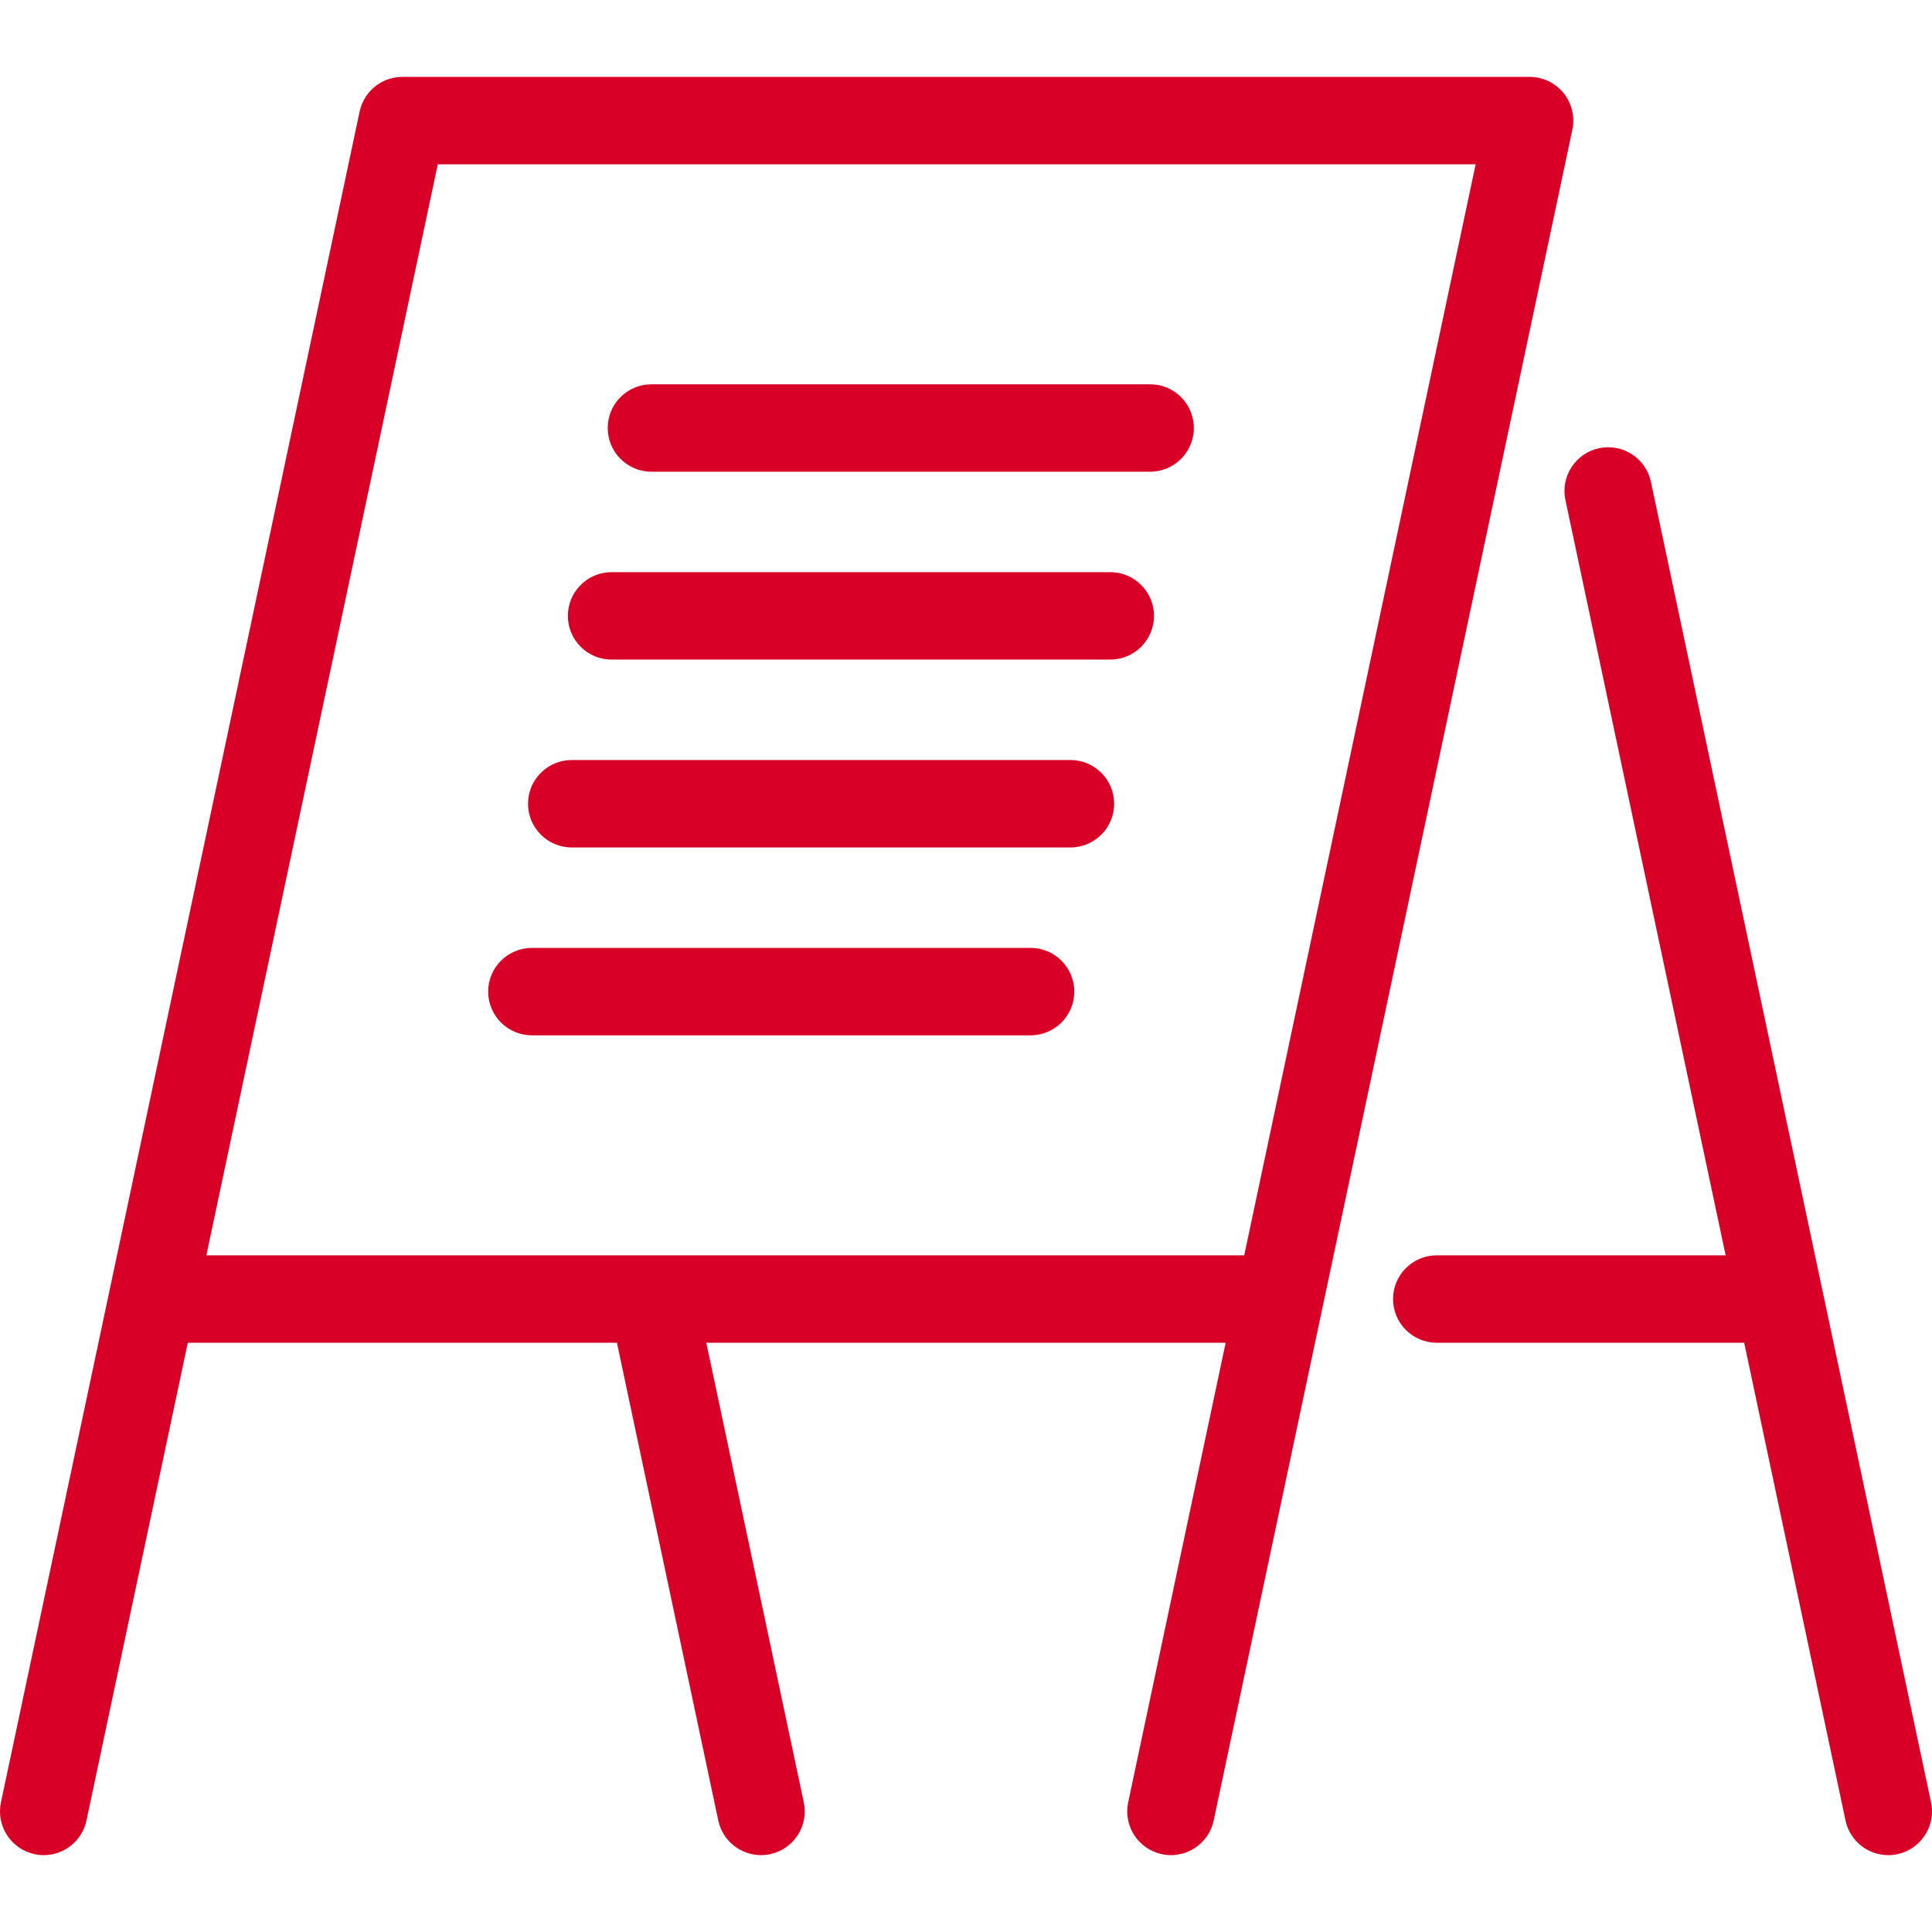
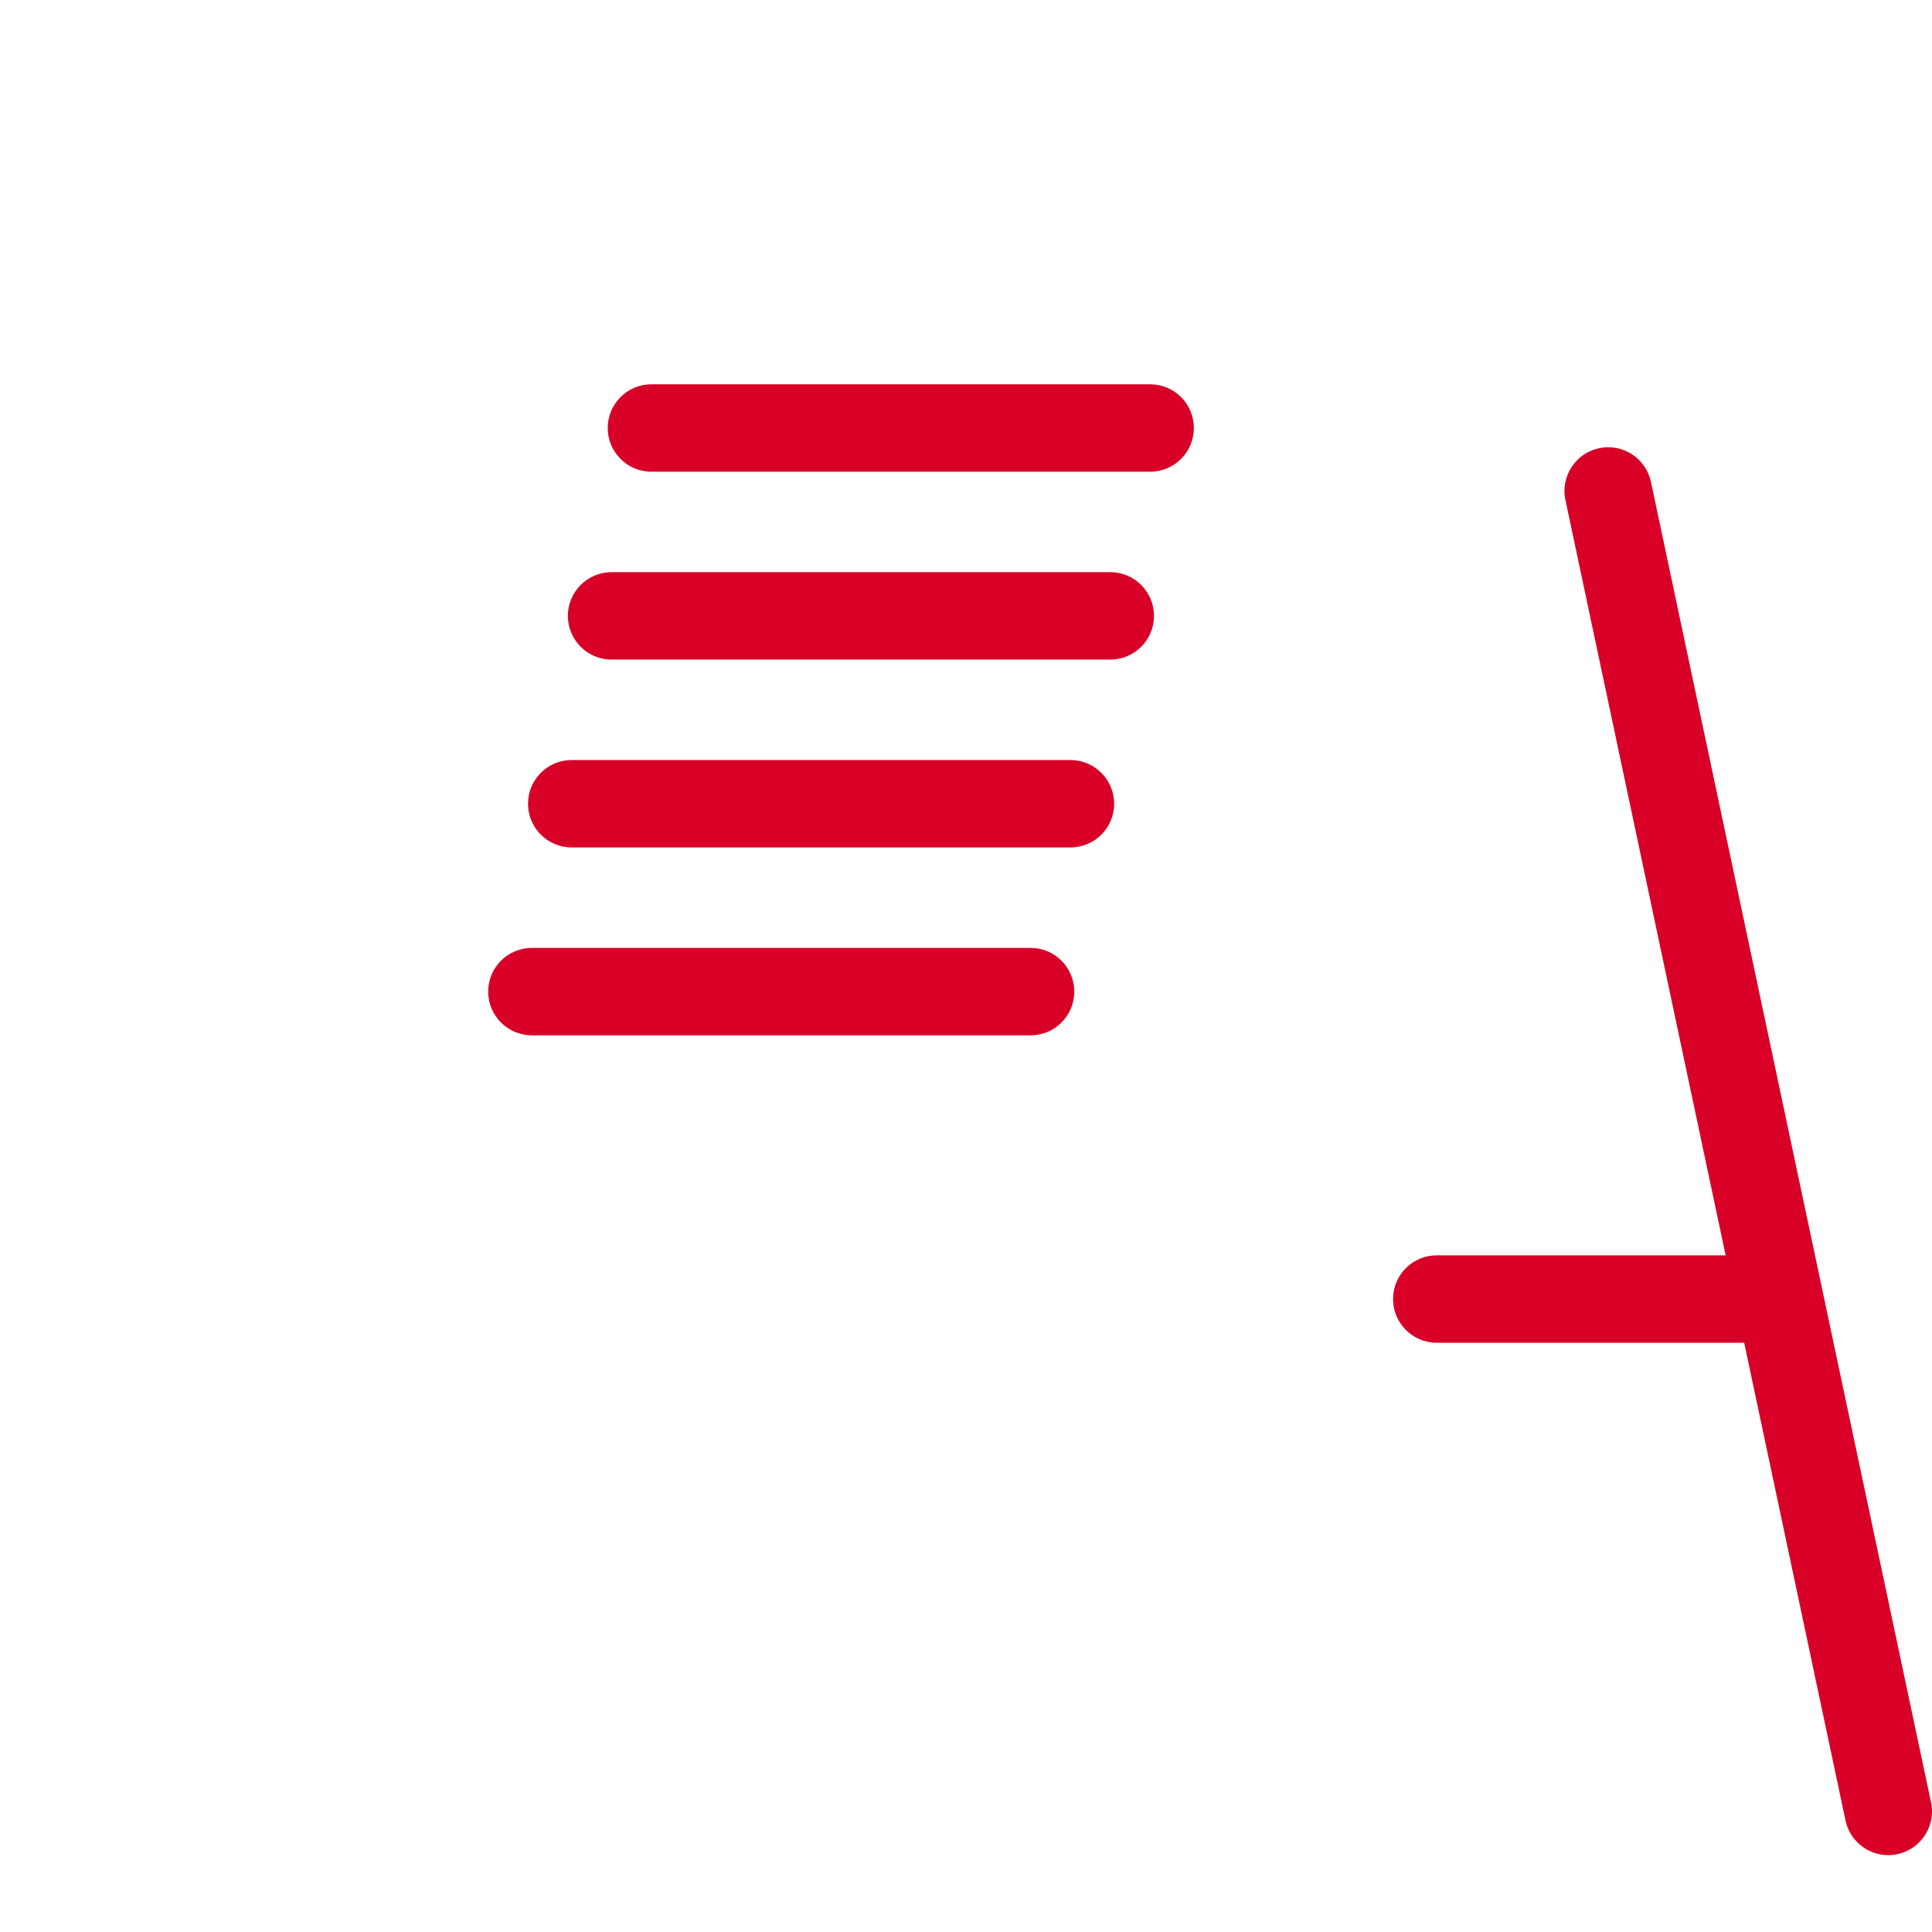
<svg xmlns="http://www.w3.org/2000/svg" version="1.1" id="Capa_1" x="0px" y="0px" viewBox="0 0 442.004 442.004" style="enable-background:new 0 0 442.004 442.004;" xml:space="preserve" width="512px" height="512px">
  <g>
    <path d="M441.784,412.342L416.919,295.12l-39.216-184.874c-1.146-5.402-6.454-8.853-11.857-7.707   c-5.402,1.146-8.854,6.455-7.707,11.857l36.654,172.798h-66.088c-5.522,0-10,4.477-10,10s4.478,10,10,10h70.331l23.184,109.297   c0.997,4.703,5.149,7.927,9.772,7.927c0.688,0,1.386-0.071,2.085-0.22c4.701-0.997,7.924-5.146,7.927-9.766   C442.005,413.744,441.934,413.044,441.784,412.342z" fill="#D80027" />
-     <path d="M359.894,28.587c0.009-0.085,0.008-0.17,0.015-0.256c0.021-0.275,0.035-0.55,0.034-0.822   c-0.001-0.098-0.009-0.195-0.013-0.292c-0.009-0.259-0.025-0.517-0.054-0.773c-0.012-0.105-0.029-0.209-0.045-0.314   c-0.036-0.245-0.079-0.487-0.133-0.727c-0.025-0.112-0.053-0.222-0.082-0.333c-0.06-0.228-0.127-0.453-0.202-0.675   c-0.039-0.115-0.077-0.231-0.121-0.345c-0.082-0.217-0.174-0.429-0.271-0.639c-0.051-0.11-0.098-0.222-0.153-0.331   c-0.117-0.231-0.246-0.455-0.38-0.676c-0.047-0.078-0.088-0.159-0.138-0.236c-0.189-0.293-0.393-0.576-0.611-0.848   c-0.008-0.01-0.015-0.021-0.023-0.032c-0.045-0.055-0.097-0.103-0.143-0.157c-0.175-0.207-0.354-0.408-0.545-0.601   c-0.08-0.08-0.164-0.154-0.246-0.232c-0.177-0.166-0.357-0.327-0.546-0.481c-0.09-0.073-0.182-0.142-0.274-0.212   c-0.192-0.145-0.389-0.283-0.592-0.414c-0.096-0.062-0.192-0.123-0.289-0.181c-0.206-0.123-0.418-0.238-0.634-0.347   c-0.104-0.052-0.206-0.106-0.312-0.154c-0.212-0.098-0.431-0.184-0.652-0.268c-0.116-0.044-0.231-0.092-0.349-0.131   c-0.212-0.071-0.43-0.129-0.649-0.186c-0.13-0.034-0.259-0.075-0.39-0.104c-0.025-0.005-0.048-0.014-0.073-0.02   c-0.238-0.05-0.474-0.081-0.711-0.114c-0.089-0.012-0.176-0.032-0.265-0.042c-0.365-0.041-0.729-0.06-1.09-0.061   c-0.003,0-0.006-0.001-0.009-0.001h-257.8c-0.022,0-0.045,0-0.067,0h-0.022c-0.04,0-0.079,0.005-0.119,0.006   c-0.295,0.003-0.589,0.015-0.879,0.044c-0.087,0.009-0.172,0.026-0.258,0.037c-0.238,0.03-0.476,0.061-0.71,0.108   c-0.139,0.028-0.273,0.067-0.409,0.1c-0.176,0.043-0.354,0.083-0.527,0.135c-0.167,0.051-0.329,0.113-0.493,0.173   c-0.138,0.05-0.278,0.095-0.413,0.151c-0.171,0.07-0.335,0.152-0.501,0.232c-0.125,0.06-0.251,0.115-0.373,0.18   c-0.156,0.083-0.304,0.175-0.455,0.266c-0.127,0.076-0.256,0.149-0.379,0.23c-0.13,0.086-0.254,0.181-0.38,0.273   c-0.136,0.1-0.274,0.197-0.405,0.303c-0.103,0.084-0.199,0.174-0.299,0.262c-0.144,0.127-0.289,0.252-0.425,0.387   c-0.081,0.08-0.155,0.165-0.233,0.248c-0.144,0.152-0.288,0.304-0.422,0.465c-0.068,0.082-0.13,0.169-0.195,0.252   c-0.132,0.169-0.264,0.337-0.385,0.515c-0.068,0.099-0.127,0.204-0.191,0.305c-0.106,0.168-0.214,0.335-0.311,0.511   c-0.078,0.142-0.145,0.29-0.216,0.436c-0.069,0.142-0.143,0.281-0.206,0.427c-0.092,0.213-0.17,0.434-0.247,0.655   c-0.03,0.087-0.067,0.17-0.095,0.258c-0.091,0.284-0.165,0.575-0.231,0.869c-0.007,0.032-0.019,0.063-0.025,0.096l-0.004,0.018   c-0.005,0.025-0.011,0.049-0.016,0.074L25.087,295.113c-0.008,0.039-0.017,0.078-0.025,0.117L0.22,412.342   c-1.146,5.403,2.305,10.711,7.707,11.857c0.7,0.148,1.397,0.22,2.085,0.22c4.622,0,8.775-3.224,9.772-7.927l23.184-109.297h98.178   l23.184,109.297c0.997,4.703,5.149,7.927,9.772,7.927c0.688,0,1.386-0.071,2.085-0.22c5.402-1.146,8.854-6.455,7.707-11.857   l-22.304-105.147h118.821l-22.304,105.147c-1.146,5.403,2.305,10.711,7.707,11.857c0.7,0.148,1.397,0.22,2.085,0.22   c4.622,0,8.775-3.224,9.772-7.927L359.729,29.66C359.805,29.301,359.858,28.943,359.894,28.587z M100.159,37.585h237.444   l-52.948,249.611H47.211L100.159,37.585z" fill="#D80027" />
    <path d="M263.129,87.918H149.036c-5.522,0-10,4.477-10,10s4.478,10,10,10h114.093c5.522,0,10-4.477,10-10   S268.651,87.918,263.129,87.918z" fill="#D80027" />
    <path d="M254.012,130.899H139.919c-5.522,0-10,4.477-10,10s4.478,10,10,10h114.093c5.522,0,10-4.477,10-10   S259.534,130.899,254.012,130.899z" fill="#D80027" />
    <path d="M244.895,173.88H130.802c-5.522,0-10,4.477-10,10s4.478,10,10,10h114.093c5.522,0,10-4.477,10-10   S250.417,173.88,244.895,173.88z" fill="#D80027" />
    <path d="M235.777,216.862H121.685c-5.522,0-10,4.477-10,10s4.478,10,10,10h114.093c5.522,0,10-4.477,10-10   S241.3,216.862,235.777,216.862z" fill="#D80027" />
  </g>
  <g>
</g>
  <g>
</g>
  <g>
</g>
  <g>
</g>
  <g>
</g>
  <g>
</g>
  <g>
</g>
  <g>
</g>
  <g>
</g>
  <g>
</g>
  <g>
</g>
  <g>
</g>
  <g>
</g>
  <g>
</g>
  <g>
</g>
</svg>